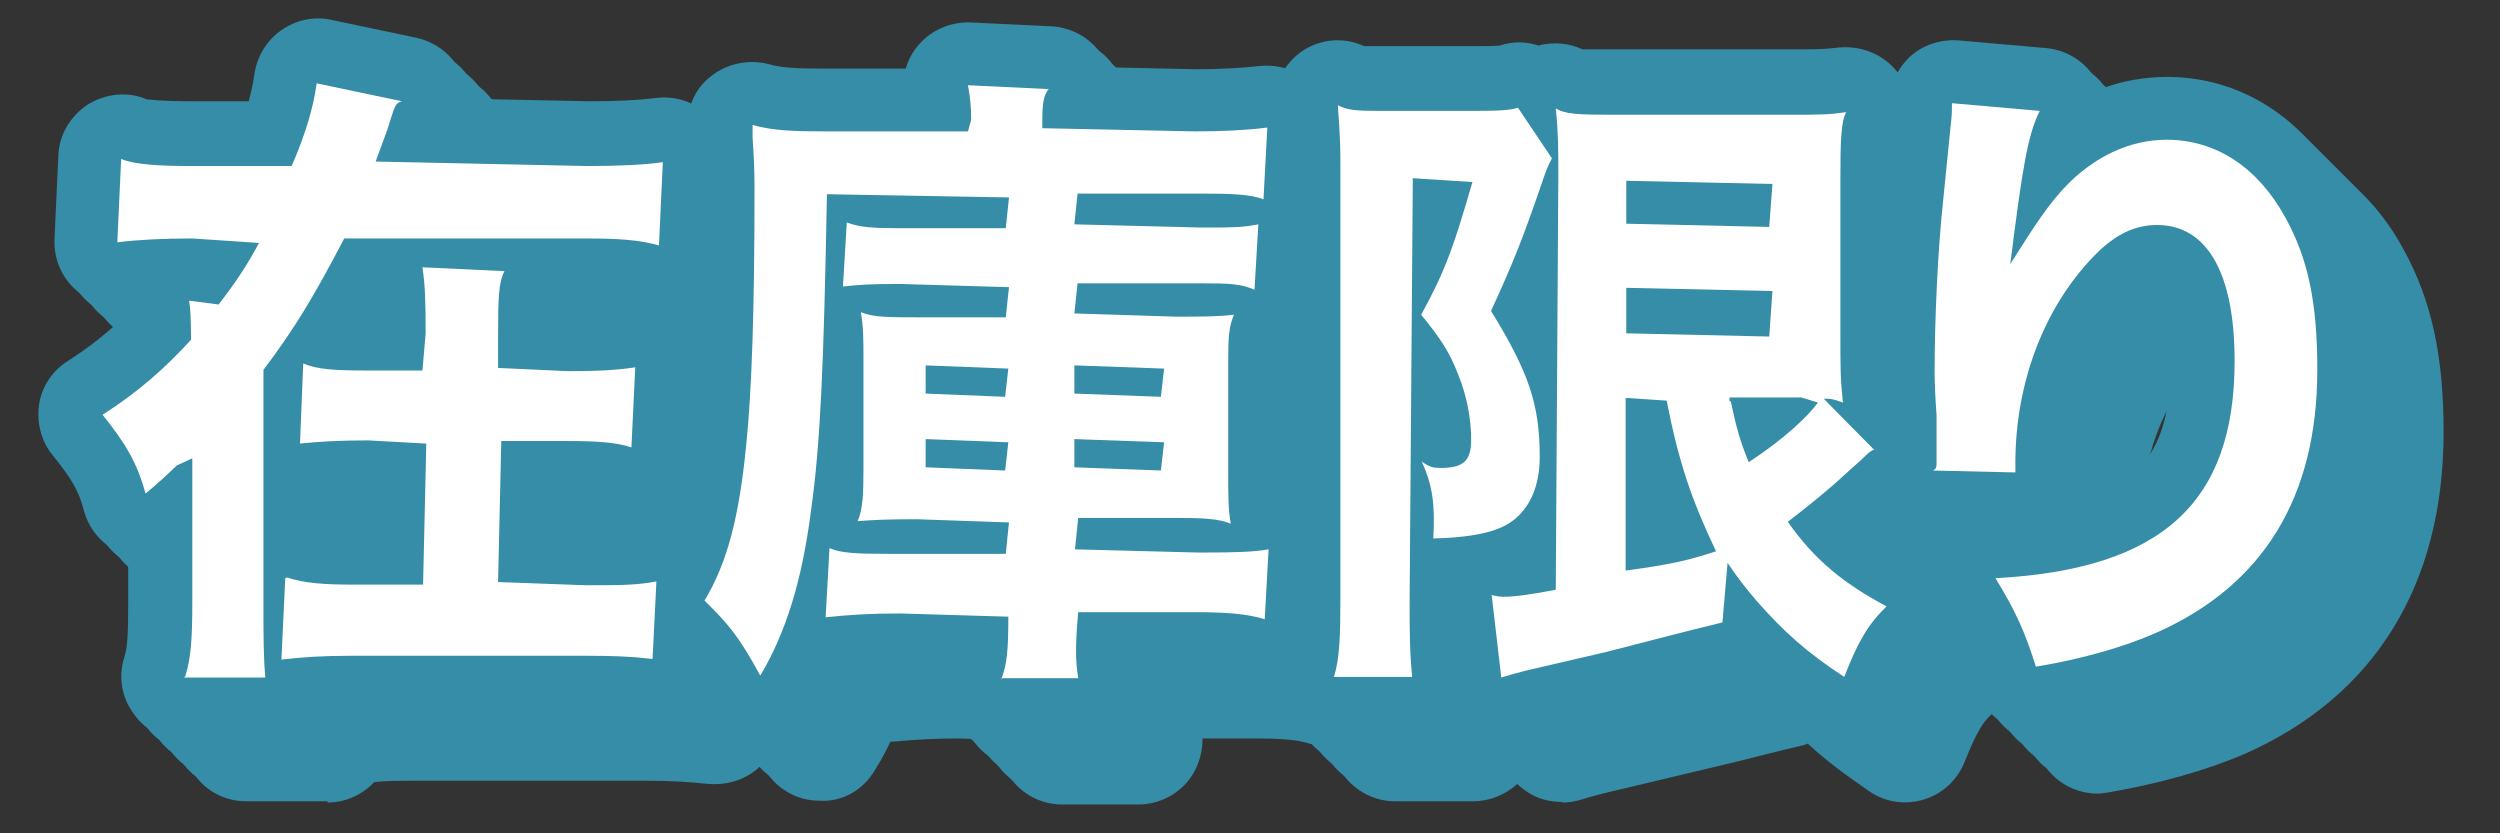
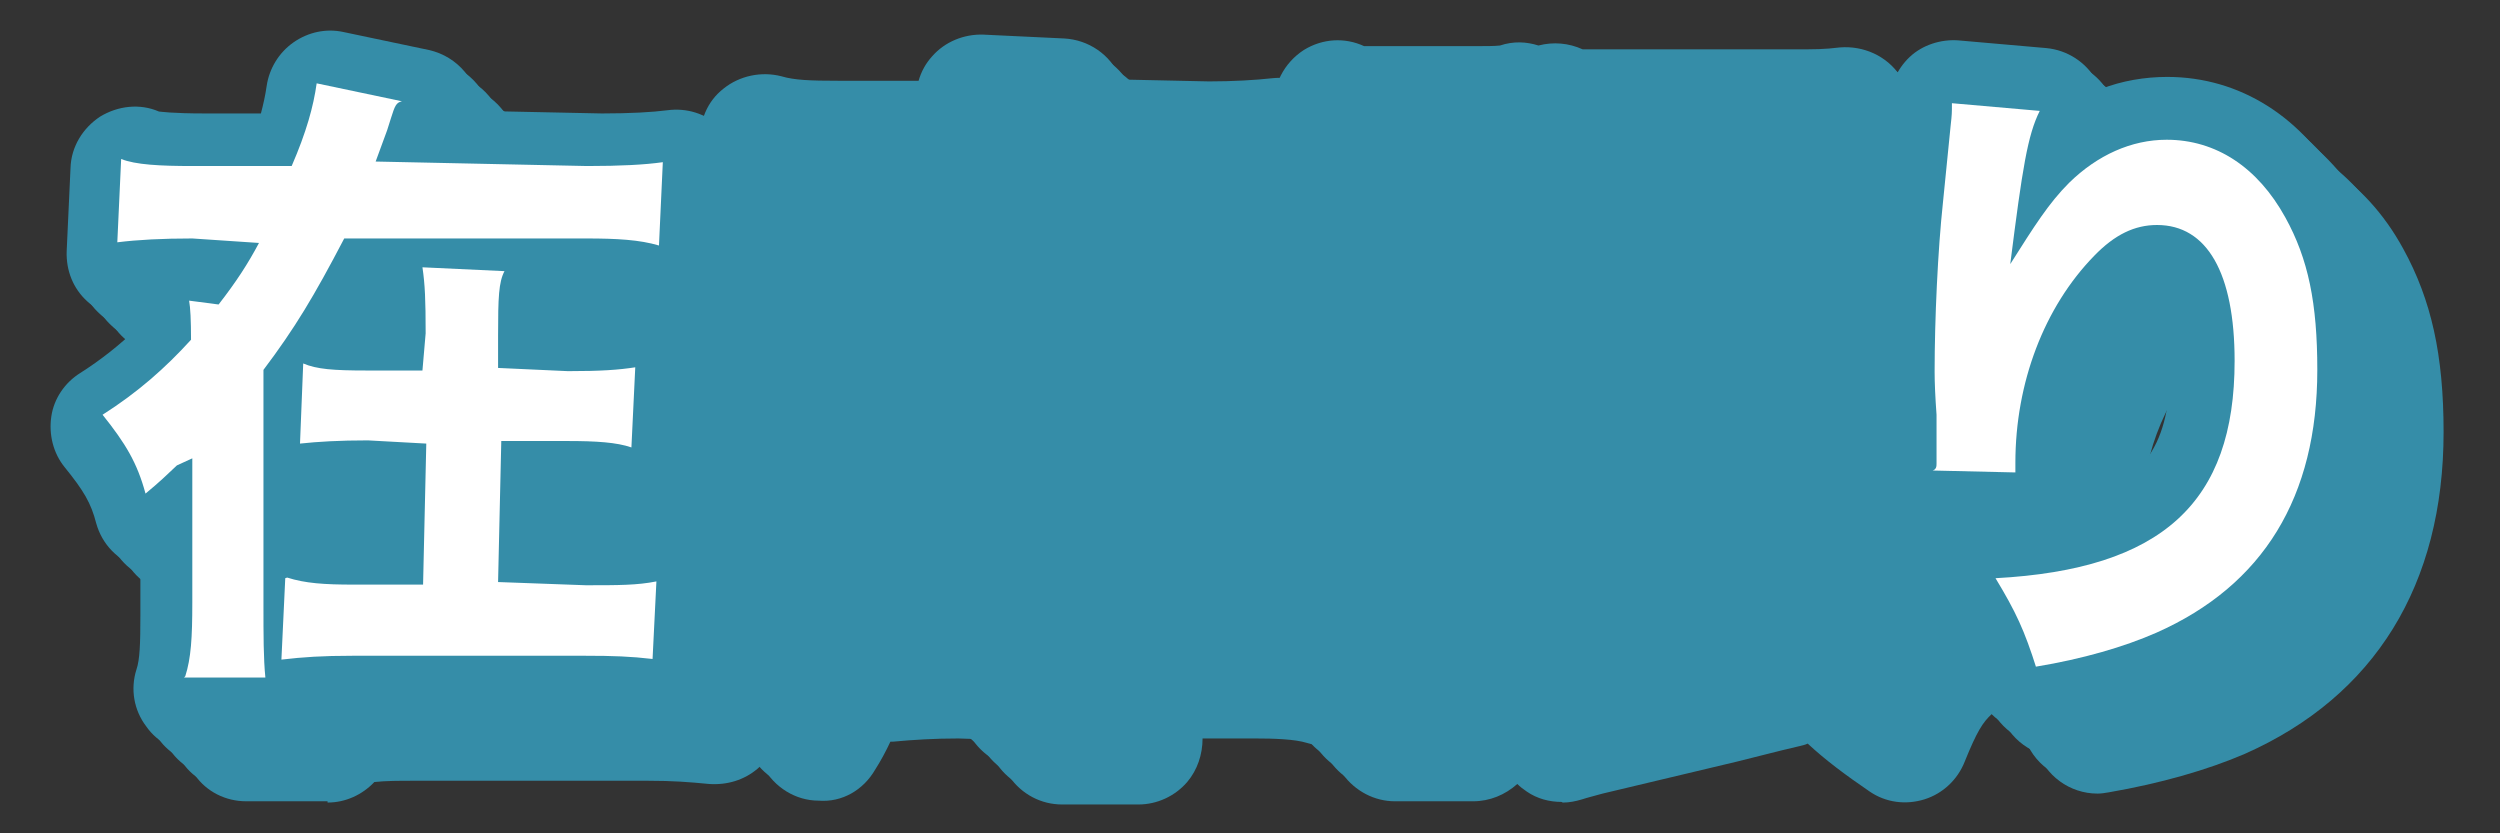
<svg xmlns="http://www.w3.org/2000/svg" id="_レイヤー_1" data-name="レイヤー 1" viewBox="0 0 39 13">
  <rect x="0" y="0" width="39" height="13" fill="#333333" stroke="none" />
  <defs>
    <style>
      .cls-1 {
        fill: none;
      }

      .cls-1, .cls-2, .cls-3 {
        stroke-width: 0px;
      }

      .cls-2 {
        fill: #358da8;
      }

      .cls-3 {
        fill: #fff;
      }
    </style>
  </defs>
  <polygon class="cls-1" points="39 13 0 13 0 0 39 0 39 13 39 13" />
  <g>
    <g>
      <g>
        <path class="cls-2" d="M5.11,12.5h-1.27c-.32,0-.62-.15-.8-.41-.19-.25-.25-.58-.15-.89.05-.15.06-.38.06-.85v-.74s-.01,0-.02,0c-.33-.1-.58-.36-.67-.69-.08-.31-.19-.5-.49-.87-.18-.22-.25-.51-.21-.79s.21-.53.45-.68c.33-.21.62-.44.91-.72,0-.03,0-.06,0-.1,0-.02,0-.03,0-.04,0,0,0,0,0,0-.3.04-.59-.06-.8-.26-.22-.2-.33-.48-.32-.78l.06-1.3c.01-.33.19-.62.46-.8.28-.17.62-.21.92-.08.02,0,.18.03.73.03h.86c.04-.15.07-.29.09-.43.04-.27.19-.52.42-.68.23-.16.51-.22.78-.16l1.33.28c.45.1.78.49.79.95l1.91.04c.44,0,.79-.02,1.02-.05.29-.04.59.05.81.25.22.2.34.49.33.79l-.06,1.3c-.01.31-.17.6-.42.77-.15.11-.33.17-.51.18.09.04.17.1.25.16.22.2.34.49.33.79l-.06,1.25c-.01.32-.18.61-.44.78-.26.18-.59.22-.89.12-.05-.02-.2-.04-.67-.04h-.06v.24s.38.01.38.01c.41,0,.67,0,.9-.05.29-.05.6.04.83.24s.35.49.34.8l-.06,1.21c-.01.27-.14.53-.35.71-.21.18-.48.26-.76.24-.31-.03-.56-.05-.95-.05h-3.63c-.26,0-.46,0-.64.02-.19.2-.45.32-.73.32ZM6.07,9.06c.1,0,.23,0,.4,0h.1v-.25c-.18,0-.35,0-.5.02v.22ZM9.74,5.72h.14c.4,0,.62-.01.84-.04-.18-.02-.4-.02-.61-.02h-.38s0,.04,0,.06Z" />
        <path class="cls-2" d="M17.75,12.55h-1.18c-.33,0-.63-.16-.82-.43-.12-.17-.18-.38-.18-.58l-.62-.02c-.37,0-.7.02-1.02.05-.01,0-.03,0-.04,0-.07.15-.15.3-.24.44-.18.31-.51.51-.88.48-.36,0-.69-.21-.86-.52-.26-.49-.37-.62-.69-.93-.33-.32-.4-.83-.16-1.23.27-.45.42-1.03.52-2,.08-.84.13-2.12.13-3.83v-.14c0-.2-.01-.39-.03-.67v-.19c-.03-.32.1-.64.36-.84.25-.2.59-.27.9-.19.2.06.45.07.89.07h1.25c.04-.14.11-.27.21-.38.2-.23.5-.35.8-.34l1.26.06c.38.02.72.25.87.6,0,.01,0,.02.01.04l1.38.03c.37,0,.72-.02.99-.05.29-.03.59.06.8.26.22.2.33.49.32.78l-.06,1.12c0,.12-.03.24-.08.35,0,.01,0,.03,0,.04l-.06,1.02c-.02.3-.17.57-.4.75-.01.08,0,.18,0,.34v1.64c0,.13,0,.24,0,.33.1.04.2.1.29.18.23.2.35.5.33.8l-.06,1.09c-.02.31-.17.59-.42.77-.25.18-.57.23-.87.14-.19-.06-.52-.07-.82-.07h-.81c0,.25-.08.49-.24.68-.19.22-.47.35-.76.35Z" />
        <path class="cls-2" d="M24.36,12.51c-.19,0-.38-.05-.54-.16-.06-.04-.11-.08-.15-.12-.19.17-.43.27-.69.27h-1.22c-.32,0-.62-.16-.81-.42-.19-.26-.24-.6-.14-.9.02-.06.05-.26.05-.87V3.59c0-.32,0-.41-.04-.94-.02-.37.16-.72.47-.92.29-.18.64-.2.94-.06.07,0,.14,0,.25,0h1.42c.24,0,.36,0,.45-.01.21-.07.41-.06.6,0,.23-.06.47-.04.69.06.1,0,.23,0,.42,0h2.82c.41,0,.52,0,.77-.03.37-.04.73.13.94.44.19.28.22.63.09.94-.02.14-.02.51-.02.67v2.4c0,.45,0,.63.03.91l.22.22c.33.33.38.85.12,1.25-.09.15-.22.26-.37.34l-.28.25s-.05.05-.08.08c.16.12.33.23.55.34.28.15.48.43.52.75s-.07.64-.3.86c-.14.13-.23.27-.42.74-.11.28-.34.5-.63.59-.29.09-.6.05-.85-.12-.38-.26-.69-.49-.97-.75-.04.02-.09.03-.13.04-.39.09-.64.16-.97.24l-2.1.5c-.14.04-.23.06-.32.09-.1.03-.2.05-.3.05ZM30.63,3.17s0,0,0,0c0,0,0,0,0,0ZM25.75,1.79h0s0,0,0,0ZM22.33,1.72h0s0,0,0,0Z" />
        <path class="cls-2" d="M32.72,12.38c-.43,0-.82-.28-.95-.7-.16-.51-.25-.72-.54-1.17-.19-.3-.2-.68-.04-.99.04-.08.09-.15.15-.21h-.25c-.49-.02-.91-.39-.97-.88-.02-.16,0-.31.05-.45v-.53c-.02-.29-.02-.51-.02-.68,0-.85.06-1.97.14-2.74l.12-1.2c.01-.13.01-.14.01-.25,0-.28.12-.55.32-.74.21-.19.49-.28.76-.26l1.37.12c.33.03.62.22.78.5.03.05.05.09.07.14.33-.13.69-.19,1.04-.19,1.13,0,2.13.63,2.73,1.73.44.8.63,1.66.63,2.86,0,2.38-1.07,4.12-3.1,5.02-.58.25-1.31.46-2.12.6-.06.01-.12.02-.17.02ZM34.59,5.45c-.06.01-.18.12-.25.19-.6.62-.94,1.54-.94,2.54v.15c0,.17-.04.33-.12.47,1.25-.33,1.53-1.07,1.53-2.22,0-.77-.16-1.08-.22-1.13ZM30.83,7.33s0,0,0,0c0,0,0,0,0,0Z" />
      </g>
      <g>
        <path class="cls-2" d="M4.92,12.31h-1.27c-.32,0-.62-.15-.8-.41-.19-.25-.25-.58-.15-.89.05-.15.06-.38.06-.85v-.74s-.01,0-.02,0c-.33-.1-.58-.36-.67-.69-.08-.31-.19-.5-.49-.87-.18-.22-.25-.51-.21-.79s.21-.53.45-.68c.33-.21.62-.44.91-.72,0-.03,0-.06,0-.1,0-.02,0-.03,0-.04,0,0,0,0,0,0-.3.04-.59-.06-.8-.26-.22-.2-.33-.48-.32-.78l.06-1.3c.01-.33.19-.62.46-.8.28-.17.62-.21.92-.08.02,0,.18.03.73.03h.86c.04-.15.07-.29.09-.43.04-.27.19-.52.42-.68.23-.16.51-.22.78-.16l1.33.28c.45.1.78.49.79.95l1.91.04c.44,0,.79-.02,1.02-.05.3-.04.59.05.81.25.22.2.34.49.33.79l-.06,1.3c-.01.31-.17.6-.42.77-.15.11-.33.17-.51.18.09.04.17.1.25.16.22.2.34.49.33.79l-.06,1.25c-.01.32-.18.61-.44.78-.26.18-.59.22-.89.12-.05-.02-.2-.04-.67-.04h-.06v.24s.38.01.38.01c.41,0,.67,0,.9-.05.29-.05.6.04.83.24s.35.49.34.8l-.06,1.21c-.01.27-.14.53-.35.71-.21.18-.48.26-.76.24-.31-.03-.56-.05-.95-.05h-3.63c-.26,0-.46,0-.64.02-.19.2-.45.32-.73.32ZM5.88,8.87c.1,0,.23,0,.4,0h.1v-.25c-.18,0-.35,0-.5.02v.22ZM9.55,5.53h.14c.4,0,.62-.01.84-.04-.18-.02-.4-.02-.61-.02h-.38s0,.04,0,.06Z" />
        <path class="cls-2" d="M17.56,12.36h-1.18c-.33,0-.63-.16-.82-.43-.12-.17-.18-.38-.18-.58l-.62-.02c-.37,0-.7.02-1.02.05-.01,0-.03,0-.04,0-.07.15-.15.3-.24.44-.18.31-.54.5-.88.48-.36,0-.69-.21-.86-.52-.26-.49-.37-.62-.69-.93-.33-.32-.4-.83-.16-1.23.27-.45.42-1.03.52-2,.08-.84.13-2.12.13-3.83v-.14c0-.2-.01-.39-.03-.67v-.19c-.03-.32.1-.64.36-.84.25-.2.58-.27.9-.19.2.06.45.07.89.07h1.25c.04-.14.11-.27.21-.38.2-.23.5-.34.8-.34l1.26.06c.38.02.72.25.87.6,0,.01,0,.02.01.04l1.38.03c.37,0,.72-.02.99-.05.29-.03.59.06.8.26.22.2.33.49.32.78l-.06,1.12c0,.12-.03.24-.08.35,0,.01,0,.03,0,.04l-.06,1.02c-.02.3-.17.57-.4.75-.01.08,0,.18,0,.34v1.64c0,.13,0,.24,0,.33.1.04.2.1.29.18.23.2.35.5.33.8l-.06,1.09c-.02.31-.17.59-.42.77-.25.18-.57.23-.87.14-.19-.06-.52-.07-.82-.07h-.81c0,.25-.08.49-.24.68-.19.22-.47.35-.76.35Z" />
        <path class="cls-2" d="M24.17,12.32c-.19,0-.38-.05-.54-.16-.06-.04-.11-.08-.15-.12-.19.17-.43.27-.69.27h-1.22c-.32,0-.62-.16-.81-.42-.19-.26-.24-.6-.14-.9.02-.06.05-.26.05-.87V3.4c0-.32,0-.41-.04-.94-.02-.37.16-.72.47-.92.29-.18.64-.2.94-.06.07,0,.14,0,.25,0h1.42c.24,0,.36,0,.45-.01.21-.07.41-.06.6,0,.23-.06.47-.04.69.06.1,0,.23,0,.42,0h2.82c.41,0,.52,0,.77-.03.37-.04.73.13.94.44.19.28.22.63.09.94-.02.14-.02.51-.02.67v2.4c0,.45,0,.63.03.91l.22.22c.33.33.38.85.12,1.25-.09.15-.22.26-.37.34l-.28.25s-.05.05-.08.08c.16.12.33.23.55.34.28.15.48.43.52.75s-.07.64-.3.86c-.14.13-.23.27-.42.74-.11.28-.34.5-.63.59-.29.09-.6.05-.85-.12-.38-.26-.69-.49-.97-.75-.04.02-.09.03-.13.04-.39.09-.64.16-.97.24l-2.1.5c-.14.04-.23.06-.32.09-.1.03-.2.05-.3.05ZM30.44,2.98s0,0,0,0c0,0,0,0,0,0ZM25.56,1.6h0s0,0,0,0ZM22.14,1.53h0s0,0,0,0Z" />
        <path class="cls-2" d="M32.53,12.19c-.43,0-.82-.28-.95-.7-.16-.51-.25-.72-.54-1.17-.19-.3-.2-.68-.04-.99.04-.08.09-.15.15-.21h-.25c-.49-.02-.91-.39-.97-.88-.02-.16,0-.31.05-.45v-.53c-.02-.29-.02-.51-.02-.68,0-.85.06-1.97.14-2.74l.12-1.2c.01-.13.01-.14.01-.25,0-.28.12-.55.32-.74.21-.19.49-.28.76-.26l1.37.12c.33.03.62.22.78.5.03.05.05.09.07.14.33-.13.69-.19,1.04-.19,1.13,0,2.13.63,2.73,1.73.44.8.63,1.66.63,2.86,0,2.38-1.07,4.12-3.1,5.02-.58.25-1.31.46-2.12.6-.06.01-.12.02-.17.02ZM34.4,5.26c-.06.01-.18.12-.25.19-.6.62-.94,1.54-.94,2.54v.15c0,.17-.04.33-.12.47,1.25-.33,1.53-1.07,1.53-2.22,0-.77-.16-1.08-.22-1.13ZM30.64,7.14s0,0,0,0c0,0,0,0,0,0Z" />
      </g>
      <g>
        <path class="cls-2" d="M4.73,12.12h-1.27c-.32,0-.62-.15-.8-.41-.19-.25-.25-.58-.15-.89.05-.15.06-.38.06-.85v-.74s-.01,0-.02,0c-.33-.1-.58-.36-.67-.69-.08-.31-.19-.5-.49-.87-.18-.22-.25-.51-.21-.79s.21-.53.45-.68c.33-.21.62-.44.91-.72,0-.03,0-.06,0-.1,0-.02,0-.03,0-.04,0,0,0,0,0,0-.3.04-.59-.06-.8-.26-.22-.2-.33-.48-.32-.78l.06-1.3c.01-.33.19-.62.46-.8.28-.17.62-.21.92-.08.02,0,.18.03.73.03h.86c.04-.15.07-.29.09-.43.04-.27.19-.52.42-.68.23-.16.51-.22.78-.16l1.33.28c.45.1.78.49.79.95l1.91.04c.44,0,.79-.02,1.02-.05.29-.04.59.05.81.25.22.2.34.49.33.79l-.06,1.3c-.01.31-.17.6-.42.77-.15.11-.33.17-.51.18.09.04.17.1.25.16.22.2.34.49.33.79l-.06,1.25c-.01.32-.18.61-.44.78-.26.18-.59.22-.89.12-.05-.02-.2-.04-.67-.04h-.06v.24s.38.01.38.01c.41,0,.67,0,.9-.05.29-.05.6.04.83.24s.35.49.34.8l-.06,1.21c-.01.27-.14.53-.35.71-.21.18-.48.26-.76.24-.31-.03-.56-.05-.95-.05h-3.63c-.26,0-.46,0-.64.02-.19.2-.45.32-.73.32ZM5.69,8.68c.1,0,.23,0,.4,0h.1v-.25c-.18,0-.35,0-.5.02v.22ZM9.36,5.34h.14c.4,0,.62-.01.84-.04-.18-.02-.4-.02-.61-.02h-.38s0,.04,0,.06Z" />
        <path class="cls-2" d="M17.38,12.17h-1.18c-.33,0-.63-.16-.82-.43-.12-.17-.18-.38-.18-.58l-.62-.02c-.37,0-.7.02-1.02.05-.01,0-.03,0-.04,0-.07.15-.15.3-.24.44-.18.31-.53.51-.88.48-.36,0-.69-.21-.86-.52-.26-.49-.37-.62-.69-.93-.33-.32-.4-.83-.16-1.23.27-.45.42-1.03.52-2,.08-.84.13-2.12.13-3.83v-.14c0-.2-.01-.39-.03-.67v-.19c-.03-.32.1-.64.36-.84.25-.2.58-.27.9-.19.2.06.45.07.89.07h1.25c.04-.14.11-.27.21-.38.2-.23.5-.34.8-.34l1.26.06c.38.02.72.25.87.6,0,.01,0,.02.01.04l1.38.03c.37,0,.72-.02.99-.05.29-.03.59.06.8.26.22.2.33.49.32.78l-.06,1.12c0,.12-.03.24-.08.35,0,.01,0,.03,0,.04l-.06,1.02c-.02.3-.17.57-.4.75-.01.08,0,.18,0,.34v1.64c0,.13,0,.24,0,.33.1.04.2.1.29.18.23.2.35.5.33.8l-.06,1.09c-.02.31-.17.59-.42.77-.25.18-.57.23-.87.14-.19-.06-.52-.07-.82-.07h-.81c0,.25-.08.49-.24.68-.19.22-.47.35-.76.35Z" />
        <path class="cls-2" d="M23.98,12.13c-.19,0-.38-.05-.54-.16-.06-.04-.11-.08-.15-.12-.19.17-.43.27-.69.27h-1.22c-.32,0-.62-.16-.81-.42-.19-.26-.24-.6-.14-.9.02-.06.05-.26.05-.87V3.21c0-.32,0-.41-.04-.94-.02-.37.16-.72.47-.92.29-.18.64-.2.94-.06.07,0,.14,0,.25,0h1.42c.24,0,.36,0,.45-.01.21-.07.41-.06.6,0,.23-.06.47-.04.69.06.1,0,.23,0,.42,0h2.82c.41,0,.52,0,.77-.03.37-.03.73.13.94.44.19.28.22.63.09.94-.02.14-.02.51-.02.67v2.4c0,.45,0,.63.03.91l.22.22c.33.33.38.85.12,1.25-.09.15-.22.26-.37.34l-.28.25s-.05.05-.08.08c.16.12.33.23.55.34.28.15.48.43.52.75s-.07.64-.3.86c-.14.13-.23.27-.42.74-.11.28-.34.5-.63.59-.29.09-.6.05-.85-.12-.38-.26-.69-.49-.97-.75-.04.02-.09.03-.13.04-.39.09-.64.16-.97.24l-2.1.5c-.14.04-.23.06-.32.09-.1.03-.2.05-.3.05ZM30.25,2.79s0,0,0,0c0,0,0,0,0,0ZM25.37,1.41h0s0,0,0,0ZM21.95,1.34h0s0,0,0,0Z" />
-         <path class="cls-2" d="M32.34,12c-.43,0-.82-.28-.95-.7-.16-.51-.25-.72-.54-1.17-.19-.3-.2-.68-.04-.99.04-.08.09-.15.15-.21h-.25c-.49-.02-.91-.39-.97-.88-.02-.16,0-.31.05-.45v-.53c-.02-.29-.02-.51-.02-.68,0-.85.06-1.97.14-2.74l.12-1.2c.01-.13.01-.14.01-.25,0-.28.12-.55.32-.74.21-.19.49-.28.76-.26l1.37.12c.33.03.62.22.78.5.03.05.05.09.07.14.33-.13.69-.19,1.04-.19,1.13,0,2.13.63,2.73,1.73.44.8.63,1.66.63,2.86,0,2.38-1.07,4.12-3.1,5.02-.58.25-1.31.46-2.12.6-.06.01-.12.02-.17.02ZM34.21,5.07c-.06.01-.18.12-.25.19-.6.62-.94,1.54-.94,2.54v.15c0,.17-.04.33-.12.47,1.25-.33,1.53-1.07,1.53-2.22,0-.77-.16-1.08-.22-1.13ZM30.45,6.95s0,0,0,0c0,0,0,0,0,0Z" />
      </g>
      <g>
        <path class="cls-2" d="M4.54,11.93h-1.27c-.32,0-.62-.15-.8-.41-.19-.25-.25-.58-.15-.89.05-.15.06-.38.06-.85v-.74s-.01,0-.02,0c-.33-.1-.58-.36-.67-.69-.08-.31-.19-.5-.49-.87-.18-.22-.25-.51-.21-.79s.21-.53.45-.68c.33-.21.62-.44.91-.72,0-.03,0-.06,0-.1,0-.02,0-.03,0-.04,0,0,0,0,0,0-.3.04-.59-.06-.8-.26-.22-.2-.33-.48-.32-.78l.06-1.3c.01-.33.19-.62.46-.8.28-.17.62-.21.92-.08.02,0,.18.03.73.03h.86c.04-.15.07-.29.09-.43.04-.27.19-.52.42-.68.23-.16.51-.22.78-.16l1.33.28c.45.1.78.49.79.95l1.91.04c.44,0,.79-.02,1.02-.05.29-.04.59.05.81.25.22.2.34.49.33.79l-.06,1.3c-.01.31-.17.6-.42.77-.15.11-.33.17-.51.18.09.04.17.1.25.16.22.2.34.49.33.79l-.06,1.25c-.01.32-.18.61-.44.78-.26.18-.59.22-.89.12-.05-.02-.2-.04-.67-.04h-.06v.24s.38.01.38.01c.41,0,.67,0,.9-.05.29-.05.6.04.83.24.23.2.35.49.34.8l-.06,1.21c-.01.27-.14.53-.35.71-.21.18-.48.26-.76.24-.31-.03-.56-.05-.95-.05h-3.63c-.26,0-.46,0-.64.02-.19.2-.45.32-.73.32ZM5.5,8.49c.1,0,.23,0,.4,0h.1v-.25c-.18,0-.35,0-.5.02v.22ZM9.17,5.15h.14c.4,0,.62-.01.84-.04-.18-.02-.4-.02-.61-.02h-.38s0,.04,0,.06Z" />
        <path class="cls-2" d="M17.18,11.98h-1.18c-.33,0-.63-.16-.82-.43-.12-.17-.18-.38-.18-.58l-.62-.02c-.37,0-.7.02-1.02.05-.01,0-.03,0-.04,0-.07.15-.15.3-.24.44-.19.31-.52.5-.88.48-.36,0-.69-.21-.86-.52-.26-.49-.37-.62-.69-.93-.33-.32-.4-.83-.16-1.23.27-.45.42-1.03.52-2,.08-.84.13-2.12.13-3.83v-.14c0-.2-.01-.39-.03-.67v-.19c-.03-.32.1-.64.36-.84.25-.2.59-.27.9-.19.2.06.45.07.89.07h1.25c.04-.14.11-.27.21-.38.2-.23.5-.34.8-.34l1.26.06c.38.02.72.25.87.6,0,.01,0,.02.01.04l1.38.03c.37,0,.72-.02.99-.05.29-.03.59.06.8.26.22.2.33.49.32.78l-.06,1.12c0,.12-.03.24-.08.35,0,.01,0,.03,0,.04l-.06,1.02c-.02.3-.17.57-.4.75-.01.08,0,.18,0,.34v1.64c0,.13,0,.24,0,.33.1.04.2.1.29.18.23.2.35.5.33.8l-.06,1.09c-.02.31-.17.59-.42.77-.25.18-.57.23-.87.14-.19-.06-.52-.07-.82-.07h-.81c0,.25-.08.49-.24.68-.19.22-.47.35-.76.35Z" />
        <path class="cls-2" d="M23.79,11.94c-.19,0-.38-.05-.54-.16-.06-.04-.11-.08-.15-.12-.19.17-.43.27-.69.27h-1.22c-.32,0-.62-.16-.81-.42-.19-.26-.24-.6-.14-.9.02-.06.05-.26.05-.87V3.02c0-.32,0-.41-.04-.94-.02-.37.16-.72.47-.92.29-.18.64-.2.94-.06.07,0,.14,0,.25,0h1.42c.24,0,.36,0,.45-.01.21-.07.41-.06.6,0,.23-.06.47-.04.69.06.1,0,.23,0,.42,0h2.82c.41,0,.52,0,.77-.03.37-.03.73.13.94.44.19.28.22.63.09.94-.02.14-.02.51-.02.67v2.4c0,.45,0,.63.03.91l.22.22c.33.33.38.85.12,1.25-.09.15-.22.26-.37.34l-.28.25s-.05.05-.08.08c.16.12.33.23.55.34.28.15.48.43.52.75s-.07.64-.3.86c-.14.13-.23.27-.42.74-.11.28-.34.5-.63.59-.29.09-.6.05-.85-.12-.38-.26-.69-.49-.97-.75-.04.02-.09.03-.13.04-.39.09-.64.16-.97.24l-2.1.5c-.14.04-.23.06-.32.09-.1.03-.2.05-.3.05ZM30.06,2.6s0,0,0,0c0,0,0,0,0,0ZM25.18,1.22h0s0,0,0,0ZM21.76,1.15h0s0,0,0,0Z" />
        <path class="cls-2" d="M32.15,11.81c-.43,0-.82-.28-.95-.7-.16-.51-.25-.72-.54-1.17-.19-.3-.2-.68-.04-.99.04-.08.09-.15.15-.21h-.25c-.49-.02-.91-.39-.97-.88-.02-.16,0-.31.05-.45v-.53c-.02-.29-.02-.51-.02-.68,0-.85.06-1.97.14-2.74l.12-1.2c.01-.13.01-.14.01-.25,0-.28.12-.55.32-.74.21-.19.49-.28.76-.26l1.37.12c.33.03.62.22.78.5.03.05.05.09.07.14.33-.13.69-.19,1.04-.19,1.13,0,2.13.63,2.73,1.73.44.8.63,1.66.63,2.86,0,2.38-1.07,4.12-3.1,5.02-.58.25-1.31.46-2.12.6-.06.01-.12.02-.17.02ZM34.02,4.88c-.06.01-.18.12-.25.19-.6.62-.94,1.54-.94,2.54v.15c0,.17-.04.33-.12.47,1.25-.33,1.53-1.07,1.53-2.22,0-.77-.16-1.08-.22-1.13ZM30.26,6.76s0,0,0,0c0,0,0,0,0,0Z" />
      </g>
      <g>
        <path class="cls-2" d="M4.35,11.74h-1.27c-.32,0-.62-.15-.8-.41-.19-.25-.25-.58-.15-.89.05-.15.06-.38.06-.85v-.74s-.01,0-.02,0c-.33-.1-.58-.36-.67-.69-.08-.31-.19-.5-.49-.87-.18-.22-.25-.51-.21-.79s.21-.53.45-.68c.33-.21.62-.44.91-.72,0-.03,0-.06,0-.1,0-.02,0-.03,0-.04,0,0,0,0,0,0-.3.04-.58-.06-.8-.26-.22-.2-.33-.48-.32-.78l.06-1.3c.01-.33.19-.62.46-.8.28-.17.62-.21.92-.08.02,0,.18.03.73.03h.86c.04-.15.07-.29.09-.43.04-.27.19-.52.42-.68.23-.16.51-.22.78-.16l1.33.28c.45.1.78.49.79.95l1.91.04c.44,0,.79-.02,1.02-.05.3-.04.59.05.81.25.22.2.34.49.33.79l-.06,1.3c-.01.31-.17.6-.42.77-.15.11-.33.17-.51.18.09.04.17.1.25.16.22.2.34.49.33.79l-.06,1.25c-.01.32-.18.61-.44.78-.26.18-.59.22-.89.12-.05-.02-.2-.04-.67-.04h-.06v.24s.38.01.38.01c.41,0,.67,0,.9-.05.29-.05.6.04.83.24s.35.49.34.8l-.06,1.21c-.01.27-.14.53-.35.71-.21.18-.48.26-.76.24-.31-.03-.56-.05-.95-.05h-3.63c-.26,0-.46,0-.64.02-.19.2-.45.32-.73.32ZM5.31,8.3c.1,0,.23,0,.4,0h.1v-.25c-.18,0-.35,0-.5.02v.22ZM8.98,4.96h.14c.4,0,.62-.01.84-.04-.18-.02-.4-.02-.61-.02h-.38s0,.04,0,.06Z" />
        <path class="cls-2" d="M17,11.79h-1.18c-.33,0-.63-.16-.82-.43-.12-.17-.18-.38-.18-.58l-.62-.02c-.37,0-.7.02-1.02.05-.01,0-.03,0-.04,0-.07.15-.15.3-.24.44-.18.31-.51.51-.88.48-.36,0-.69-.21-.86-.52-.26-.49-.37-.62-.69-.93-.33-.32-.4-.83-.16-1.23.27-.45.42-1.03.52-2,.08-.84.13-2.12.13-3.83v-.14c0-.2-.01-.39-.03-.67v-.19c-.03-.32.1-.64.36-.84.25-.2.59-.27.9-.19.2.06.45.07.89.07h1.25c.04-.14.11-.27.21-.38.2-.23.5-.35.8-.34l1.26.06c.38.02.72.25.87.6,0,.01,0,.02.01.04l1.38.03c.37,0,.72-.02.99-.05.29-.03.59.06.8.26.22.2.33.49.32.78l-.06,1.12c0,.12-.03.24-.08.35,0,.01,0,.03,0,.04l-.06,1.02c-.02.3-.17.57-.4.75-.01.08,0,.18,0,.34v1.64c0,.13,0,.24,0,.33.1.04.2.1.29.18.23.2.35.5.33.8l-.06,1.09c-.02.31-.17.59-.42.77-.25.18-.57.23-.87.14-.19-.06-.52-.07-.82-.07h-.81c0,.25-.08.49-.24.68-.19.22-.47.35-.76.35Z" />
        <path class="cls-2" d="M23.6,11.75c-.19,0-.38-.05-.54-.16-.06-.04-.11-.08-.15-.12-.19.17-.43.27-.69.27h-1.22c-.32,0-.62-.16-.81-.42-.19-.26-.24-.6-.14-.9.02-.06.05-.26.05-.87V2.83c0-.32,0-.41-.04-.94-.02-.37.16-.72.47-.92.29-.18.64-.2.94-.06.06,0,.14,0,.25,0h1.42c.25,0,.36,0,.45-.01.21-.07.41-.06.6,0,.23-.06.47-.04.69.06.1,0,.23,0,.42,0h2.82c.41,0,.52,0,.77-.03.37-.04.73.13.94.44.19.28.22.63.09.94-.02.14-.02.51-.02.67v2.4c0,.45,0,.63.03.91l.22.22c.33.33.38.85.12,1.25-.09.15-.22.26-.37.34l-.28.25s-.05.05-.08.08c.16.12.33.23.55.34.28.15.48.43.52.75s-.07.64-.3.86c-.14.13-.23.27-.42.74-.11.28-.34.5-.63.59-.29.09-.6.05-.85-.12-.38-.26-.69-.49-.97-.75-.04.02-.09.03-.13.04-.39.09-.64.16-.97.24l-2.1.5c-.14.04-.23.06-.32.09-.1.03-.2.05-.3.05ZM29.87,2.41s0,0,0,0c0,0,0,0,0,0ZM24.99,1.03h0s0,0,0,0ZM21.57.96h0s0,0,0,0Z" />
        <path class="cls-2" d="M31.96,11.62c-.43,0-.82-.28-.95-.7-.16-.51-.25-.72-.54-1.17-.19-.3-.2-.68-.04-.99.04-.08.09-.15.15-.21h-.25c-.49-.02-.91-.39-.97-.88-.02-.16,0-.31.05-.45v-.53c-.02-.29-.02-.51-.02-.68,0-.85.06-1.97.14-2.74l.12-1.2c.01-.13.01-.14.01-.25,0-.28.12-.55.32-.74.21-.19.49-.28.76-.26l1.37.12c.33.03.62.22.78.5.03.05.05.09.07.14.33-.13.69-.19,1.04-.19,1.13,0,2.13.63,2.73,1.73.44.8.63,1.66.63,2.86,0,2.38-1.07,4.12-3.1,5.02-.58.25-1.31.46-2.12.6-.06.01-.12.02-.17.02ZM33.83,4.69c-.06.01-.18.12-.25.19-.6.62-.94,1.54-.94,2.54v.15c0,.17-.04.33-.12.47,1.25-.33,1.53-1.07,1.53-2.22,0-.77-.16-1.08-.22-1.13ZM30.07,6.57s0,0,0,0c0,0,0,0,0,0Z" />
      </g>
      <g>
-         <path class="cls-2" d="M4.16,11.55h-1.27c-.32,0-.62-.15-.8-.41-.19-.25-.25-.58-.15-.89.05-.15.06-.38.06-.85v-.74s-.01,0-.02,0c-.33-.1-.58-.36-.67-.69-.08-.31-.19-.5-.49-.87-.18-.22-.25-.51-.21-.79s.21-.53.45-.68c.33-.21.62-.44.91-.72,0-.03,0-.06,0-.1,0-.02,0-.03,0-.04,0,0,0,0,0,0-.29.04-.59-.06-.8-.26-.22-.2-.33-.48-.32-.78l.06-1.3c.01-.33.19-.62.46-.8.28-.17.62-.21.92-.08.02,0,.18.03.73.03h.86c.04-.15.07-.29.09-.43.04-.27.19-.52.42-.68.23-.16.51-.22.78-.16l1.33.28c.45.1.78.49.79.95l1.91.04c.44,0,.79-.02,1.02-.05.3-.04.59.05.81.25s.34.49.33.79l-.06,1.3c-.01.31-.17.6-.42.77-.15.11-.33.17-.51.18.09.04.17.1.25.16.22.2.34.49.33.79l-.06,1.25c-.01.32-.18.61-.44.78-.26.18-.59.22-.89.12-.05-.02-.2-.04-.67-.04h-.06v.24s.38.01.38.01c.41,0,.67,0,.9-.05.29-.05.6.04.83.24s.35.49.34.8l-.06,1.21c-.01.27-.14.53-.35.71-.21.18-.48.26-.76.24-.31-.03-.56-.05-.95-.05h-3.63c-.26,0-.46,0-.64.02-.19.2-.45.32-.73.32ZM5.12,8.11c.1,0,.23,0,.4,0h.1v-.25c-.18,0-.35,0-.5.02v.22ZM8.79,4.77h.14c.4,0,.62-.01.84-.04-.18-.02-.4-.02-.61-.02h-.38s0,.04,0,.06Z" />
-         <path class="cls-2" d="M16.8,11.6h-1.18c-.33,0-.63-.16-.82-.43-.12-.17-.18-.38-.18-.58l-.62-.02c-.37,0-.7.02-1.02.05-.01,0-.03,0-.04,0-.07.15-.15.3-.24.44-.18.31-.54.5-.88.48-.36,0-.69-.21-.86-.52-.26-.49-.37-.62-.69-.93-.33-.32-.4-.83-.16-1.23.27-.45.42-1.03.52-2,.08-.84.13-2.12.13-3.83v-.14c0-.2-.01-.39-.03-.67v-.19c-.03-.32.1-.64.36-.84.25-.2.59-.27.9-.19.2.06.45.07.89.07h1.25c.04-.14.11-.27.21-.38.2-.23.5-.35.8-.34l1.26.06c.38.02.72.25.87.6,0,.01,0,.02.01.04l1.38.03c.37,0,.72-.02.99-.05.29-.03.59.06.8.26.22.2.33.49.32.78l-.06,1.12c0,.12-.03.24-.08.35,0,.01,0,.03,0,.04l-.06,1.02c-.02.3-.17.57-.4.75-.01.08,0,.18,0,.34v1.64c0,.13,0,.24,0,.33.1.04.2.1.29.18.23.2.35.5.33.8l-.06,1.09c-.02.31-.17.59-.42.77-.25.18-.57.23-.87.14-.19-.06-.52-.07-.82-.07h-.81c0,.25-.08.49-.24.68-.19.22-.47.35-.76.35Z" />
        <path class="cls-2" d="M23.41,11.56c-.19,0-.38-.05-.54-.16-.06-.04-.11-.08-.15-.12-.19.17-.43.27-.69.27h-1.22c-.32,0-.62-.16-.81-.42-.19-.26-.24-.6-.14-.9.02-.06.05-.26.05-.87V2.64c0-.32,0-.41-.04-.94-.02-.37.16-.72.47-.92.29-.18.64-.2.94-.06.06,0,.14,0,.25,0h1.42c.24,0,.36,0,.45-.01.21-.07.41-.06.6,0,.23-.06.47-.04.69.06.1,0,.23,0,.42,0h2.82c.41,0,.52,0,.77-.03.37-.03.73.13.94.44.19.28.22.63.09.94-.02.14-.02.51-.02.67v2.4c0,.45,0,.63.03.91l.22.22c.33.33.38.85.12,1.25-.09.15-.22.26-.37.34l-.28.25s-.05.05-.08.08c.16.12.33.23.55.34.28.15.48.43.52.75s-.07.64-.3.86c-.14.13-.23.27-.42.74-.11.28-.34.5-.63.59-.29.09-.6.05-.85-.12-.38-.26-.69-.49-.97-.75-.04.02-.09.03-.13.04-.39.09-.64.16-.97.24l-2.1.5c-.14.04-.23.06-.32.09-.1.03-.2.05-.3.05ZM29.68,2.22s0,0,0,0c0,0,0,0,0,0ZM24.8.84h0s0,0,0,0ZM21.38.77h0s0,0,0,0Z" />
        <path class="cls-2" d="M31.77,11.43c-.43,0-.82-.28-.95-.7-.16-.51-.25-.72-.54-1.17-.19-.3-.2-.68-.04-.99.04-.08.09-.15.15-.21h-.25c-.49-.02-.91-.39-.97-.88-.02-.16,0-.31.05-.45v-.53c-.02-.29-.02-.51-.02-.68,0-.85.06-1.97.14-2.74l.12-1.2c.01-.13.01-.14.01-.25,0-.28.12-.55.32-.74s.49-.28.76-.26l1.37.12c.33.03.62.22.78.5.03.05.05.09.07.14.33-.13.69-.19,1.04-.19,1.13,0,2.13.63,2.73,1.73.44.8.63,1.66.63,2.86,0,2.38-1.07,4.12-3.1,5.02-.58.25-1.31.46-2.12.6-.06.01-.12.02-.17.02ZM33.64,4.5c-.06.01-.18.12-.25.19-.6.62-.94,1.54-.94,2.54v.15c0,.17-.04.33-.12.47,1.25-.33,1.53-1.07,1.53-2.22,0-.77-.16-1.08-.22-1.13ZM29.88,6.38s0,0,0,0c0,0,0,0,0,0Z" />
      </g>
    </g>
    <g>
      <path class="cls-3" d="M2.89,10.55c.09-.28.11-.6.11-1.15v-2.25l-.24.11c-.17.16-.26.25-.49.44-.13-.48-.31-.78-.67-1.23.55-.35.98-.73,1.38-1.17q0-.45-.03-.61l.46.06c.28-.36.46-.64.63-.96l-1.04-.07c-.47,0-.85.02-1.17.06l.06-1.3c.22.09.61.11,1.11.11h1.55c.23-.53.34-.93.39-1.29l1.33.28c-.09.02-.11.07-.17.26l-.06.19-.18.49,3.3.07c.52,0,.9-.02,1.18-.06l-.06,1.3c-.3-.09-.66-.11-1.13-.11h-3.78c-.47.9-.77,1.4-1.26,2.05v3.65c0,.5,0,.85.03,1.15h-1.27ZM4.48,9.01c.28.09.58.11,1.04.11h1.08l.05-2.2-.91-.05c-.45,0-.78.02-1.06.05l.05-1.25c.21.09.47.11.99.11h.87l.05-.58c0-.52-.01-.76-.05-1.03l1.28.06c-.09.17-.1.41-.1,1v.51l1.09.05c.52,0,.79-.02,1.05-.06l-.06,1.25c-.23-.08-.55-.1-1-.1h-1.03l-.05,2.2,1.37.05c.51,0,.8,0,1.1-.06l-.06,1.21c-.34-.04-.62-.05-1.05-.05h-3.63c-.47,0-.77.02-1.11.06l.06-1.27Z" />
-       <path class="cls-3" d="M15.62,10.6c.09-.24.11-.46.11-.98l-1.69-.05c-.45,0-.8.02-1.16.06l.06-1.08c.18.08.41.09.96.09h1.79l.05-.49-1.44-.05c-.42,0-.68.01-.92.03.08-.19.09-.41.09-.83v-1.64c0-.38,0-.54-.04-.79.19.08.44.08.86.08h1.4l.05-.47-1.7-.05c-.47,0-.62.01-.89.04l.06-1c.2.08.43.09.84.09h1.64l.05-.48-2.84-.05c-.05,2.68-.1,3.88-.25,4.95-.14,1.08-.39,1.89-.79,2.56-.32-.59-.49-.8-.87-1.17.36-.6.54-1.31.65-2.42.09-.86.13-2.19.13-3.93v-.14c0-.22-.01-.43-.03-.74v-.19c.32.09.66.1,1.15.1h2.21l.05-.18c0-.23-.02-.37-.05-.54l1.26.06c-.08.09-.1.23-.1.49v.12l2.38.05c.43,0,.82-.02,1.13-.06l-.06,1.12c-.2-.08-.51-.09-.99-.09h-1.91l-.05.48,1.99.05c.46,0,.62,0,.88-.05l-.06,1.02c-.21-.09-.37-.1-.82-.1h-1.94l-.05.47,1.58.05c.39,0,.65,0,.91-.03-.08.19-.09.34-.09.76v1.64c0,.44,0,.64.04.86-.19-.08-.44-.09-.85-.09h-1.53l-.05.49,1.93.05c.61,0,.85-.01,1.09-.05l-.06,1.09c-.29-.09-.64-.11-1.11-.11h-1.8c-.05.56-.04.76,0,1.03h-1.18ZM16.76,7.29l1.35.05.05-.44-1.4-.05v.44ZM14.44,7.29l1.24.05.05-.44-1.29-.05v.44ZM16.76,6.14l1.35.05.05-.44-1.4-.05v.44ZM14.44,6.14l1.24.05.05-.44-1.29-.05v.44Z" />
-       <path class="cls-3" d="M23.26,9.28s.11.03.19.03c.18,0,.46-.04.82-.11l.04-6.44c0-.44,0-.68-.04-1.07.14.09.35.1.84.1h2.82c.46,0,.59,0,.87-.04-.08.15-.09.45-.09,1.05v2.4c0,.54,0,.72.04,1.08-.17-.06-.18-.06-.3-.06l.79.8s0,0-.01,0c-.03,0-.08.04-.18.14l-.29.26c-.19.18-.53.46-.87.72.42.6.87.96,1.54,1.32-.29.28-.45.56-.66,1.1-.58-.38-.94-.7-1.37-1.19-.17-.2-.29-.35-.45-.59l-.08.93c-.66.16-.91.23-1.81.46l-1.25.29c-.19.05-.3.08-.39.11l-.15-1.29ZM25.37,8.9c.73-.1.97-.16,1.4-.3-.38-.8-.58-1.38-.77-2.35l-.59-.04h-.05v2.69ZM27,6.26c.09.43.15.63.28.95.55-.36.92-.71,1.08-.93l-.26-.08h-1.12v.06ZM25.37,5.2l2.23.05.05-.71-2.28-.05v.71ZM25.37,3.49l2.23.05.05-.67-2.28-.05v.67ZM20.81,10.55c.09-.26.1-.67.1-1.19V2.64c0-.34,0-.44-.04-1,.14.08.3.09.67.09h1.42c.43,0,.6-.01.72-.05l.53.79s-.07.13-.11.25c-.34.99-.48,1.35-.84,2.13.59.96.76,1.46.76,2.28,0,.55-.23.95-.63,1.11-.21.09-.56.15-1.03.16.03-.57-.02-.84-.18-1.2.12.09.19.1.29.1.36,0,.48-.11.48-.44,0-.34-.07-.69-.2-1.01-.13-.34-.26-.55-.58-.94.38-.69.51-1.07.8-2.07l-.93-.06-.05,6.59c0,.43,0,.8.04,1.19h-1.22Z" />
      <path class="cls-3" d="M31.77,10.43c-.19-.6-.32-.88-.64-1.41,2.6-.14,3.73-1.18,3.73-3.39,0-1.37-.43-2.12-1.21-2.12-.35,0-.66.15-.98.48-.78.8-1.23,1.98-1.23,3.23v.15l-1.29-.03c.06-.02.06-.07.06-.11v-.76c-.02-.27-.03-.5-.03-.67,0-.82.05-1.9.13-2.64l.12-1.2c.02-.18.02-.19.02-.35l1.37.12c-.19.38-.27.89-.46,2.39.38-.6.6-.95.92-1.27.44-.43.97-.67,1.52-.67.77,0,1.42.43,1.85,1.21.36.65.5,1.34.5,2.38,0,1.98-.84,3.36-2.51,4.1-.5.22-1.15.41-1.88.53Z" />
    </g>
  </g>
</svg>